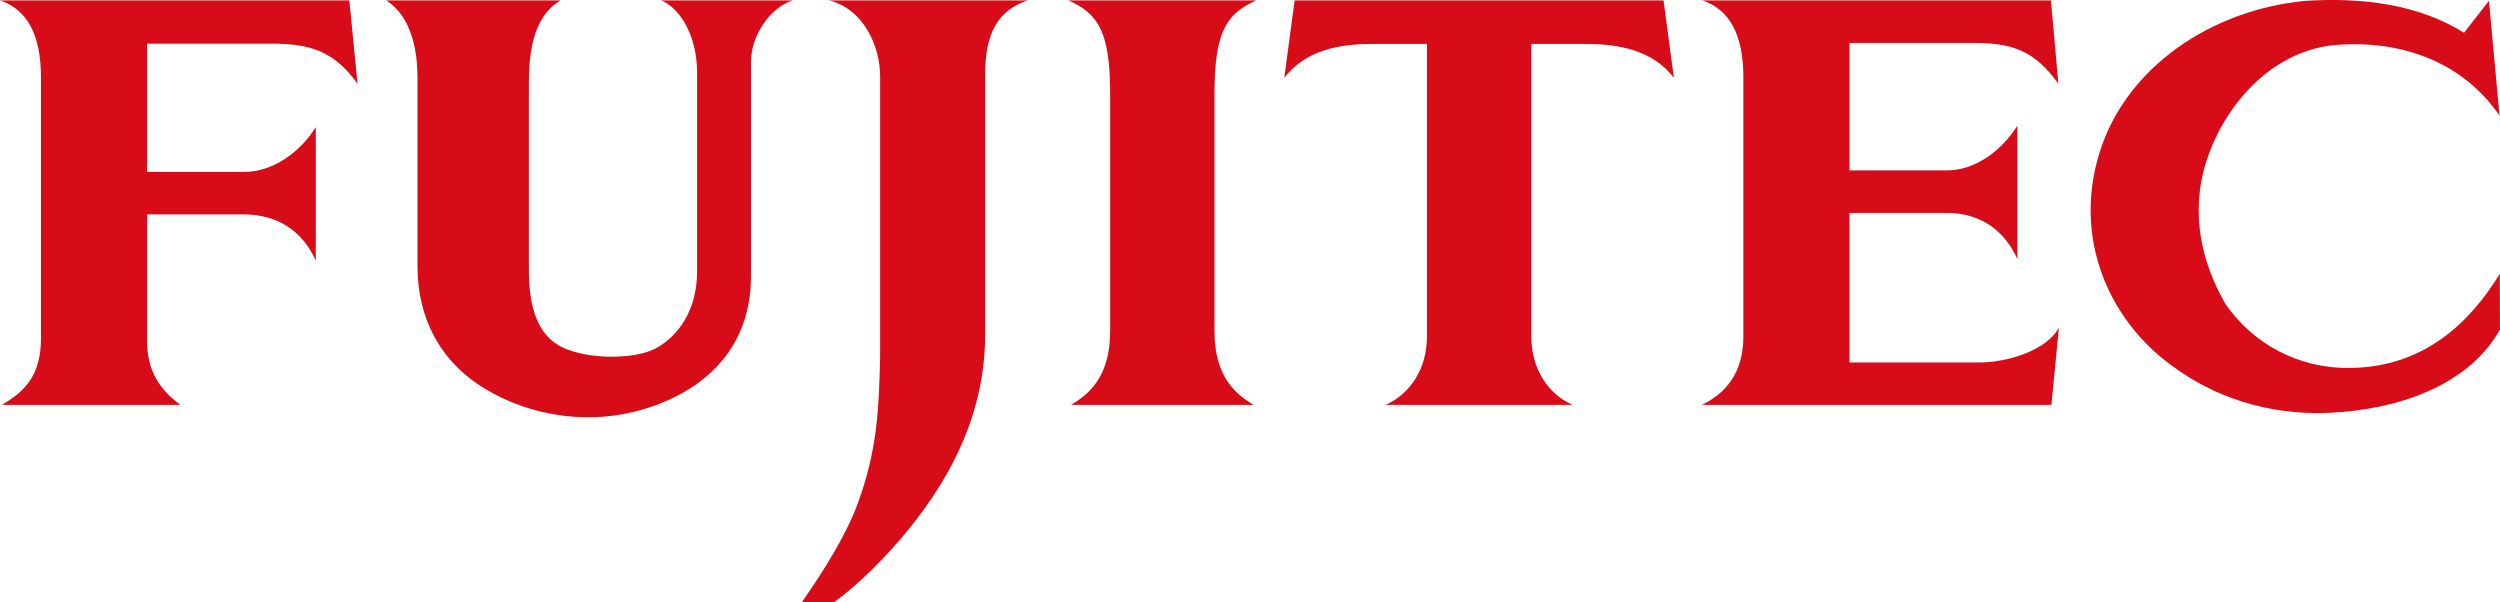
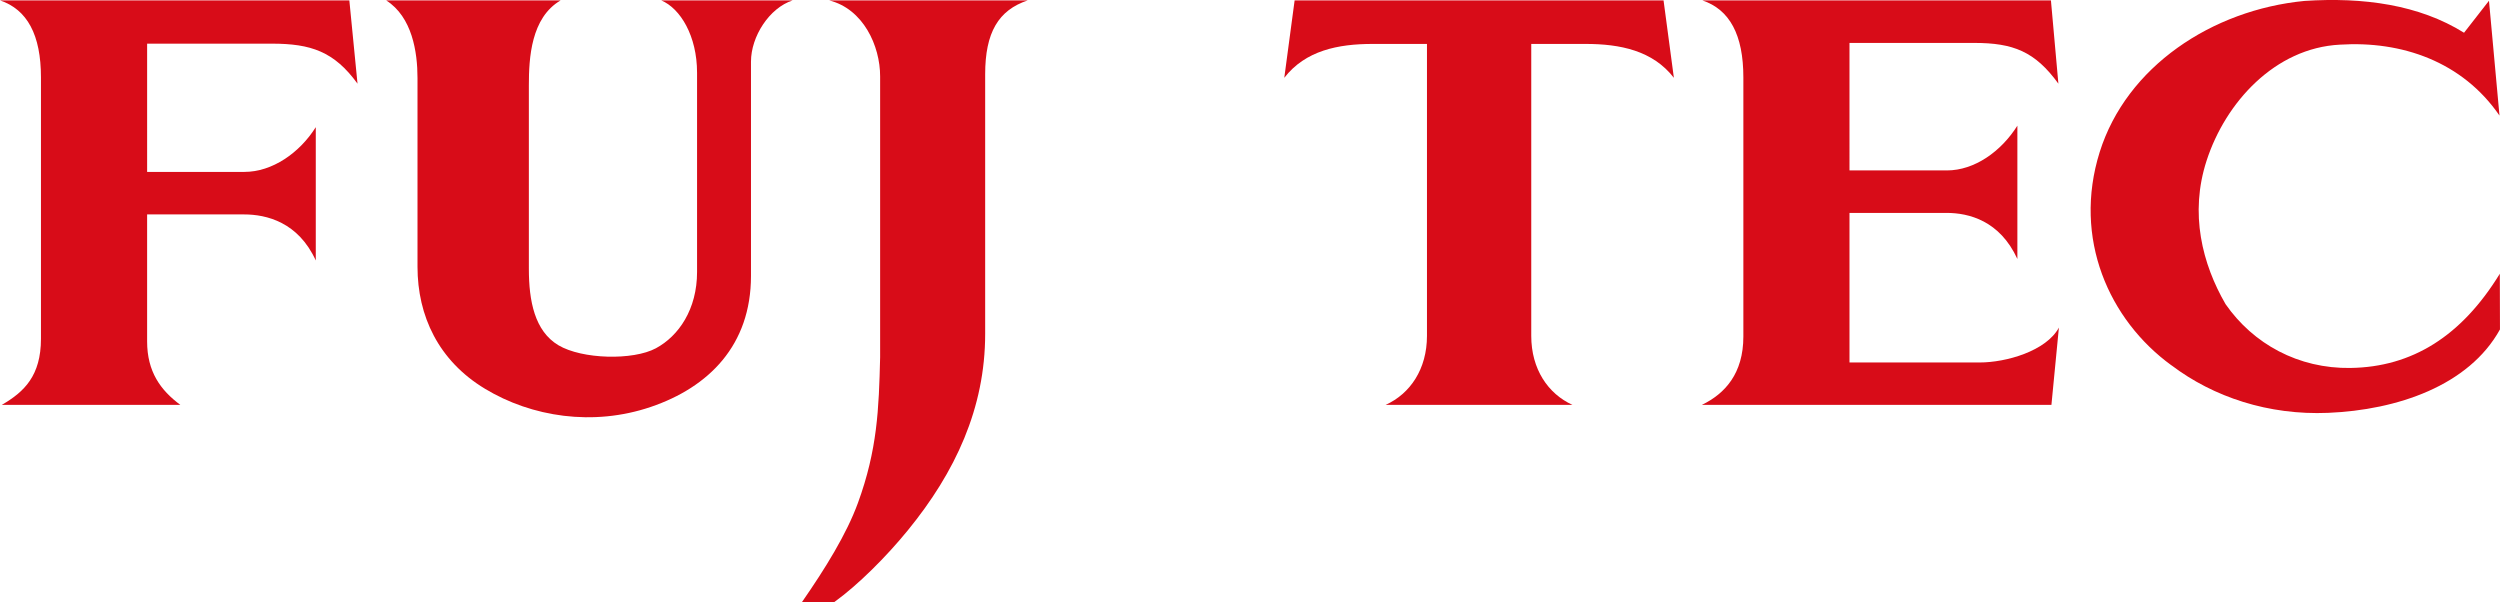
<svg xmlns="http://www.w3.org/2000/svg" id="_レイヤー_2" viewBox="0 0 1994.05 480.15">
  <defs>
    <style>.cls-1{fill:#d80c18;stroke-width:0px;}</style>
  </defs>
  <g id="_レイヤー_1-2">
    <path class="cls-1" d="m1874.85,293.5c-41.66.62-77.57-19.11-99.71-50.92-18.48-31.92-28.91-72.19-15.07-114.58,15.07-46.34,54.45-89.68,106.22-92.38,49.41-3.14,97.73,13.47,127.35,56.56l-8.38-91.58-19.89,25.52c-35.89-22.38-80.26-28.47-127.35-25.37-73.67,7.18-141.85,52.34-163.27,120.57-21.54,68.84,7.35,133.84,57.24,170.09l.03-.03c33.54,25.39,77.42,39.91,124.95,37.92,55.04-2.28,112.27-21.65,137.06-66.55l-.12-44.41c-30.54,49.84-70.03,74.45-119.08,75.15Z" />
    <path class="cls-1" d="m702.01,60.84v224.08c-1.01,41.41-2.21,73.73-17.7,116.22-9.06,24.82-25.99,52.21-44.6,79.01h25.82c18.84-13.57,41.37-36.06,58.62-57.22,37.78-46.27,61.64-97.38,61.64-156.58V59.25c0-33.26,10.51-51.13,33.98-58.95h-158.47c27.24,6.76,40.71,36.23,40.71,60.54Z" />
-     <path class="cls-1" d="m1002.08.3h-149.99c24.57,10.78,33.39,26.06,33.39,75.08v188.85c0,36.18-16.98,50.37-31.25,58.68h145.72c-14.31-8.3-31.25-22.49-31.25-58.68V75.38c0-49.02,8.8-64.3,33.38-75.08Z" />
    <path class="cls-1" d="m1032.62.3l-8.25,61.77c16.83-21.76,42.85-27.03,70.48-27.03h43.33v232.87c0,26.48-13.39,46.15-32.92,55h148.92c-19.44-8.84-32.82-28.52-32.82-55V35.04h43.34c27.53,0,53.59,5.27,70.42,27.03l-8.24-61.77h-294.26Z" />
    <path class="cls-1" d="m555.99,57.86v159.06c0,29.78-14.61,51.07-32.84,60.87-18.21,9.8-58.84,8.84-77.79-2.44-18.91-11.32-23.53-35.28-23.53-60.85V68.04c0-21.7,1.67-53.96,25.36-67.74h-139.17c20.76,13.24,24.99,41.13,24.99,61.97v150.49c0,39.2,16.71,74.95,53.85,97.34,37.15,22.45,86.18,30.15,132.27,14.45,46.09-15.67,79.87-49.09,79.87-104.47V49.16c0-19.98,14.53-42.8,33.26-48.86h-104.89c15.38,6.4,28.61,28.52,28.61,57.57Z" />
    <path class="cls-1" d="m0,.3c21.74,7.33,32.67,27.47,32.67,61.49v208.39c0,29.45-13.32,42.4-31.22,52.73h142.35c-15.77-11.71-26.46-26.45-26.46-50.61v-101.27h77.37c17.87,0,43.16,6.15,57.16,36.73v-106.33c-12.92,20.56-34.76,35.68-56.88,35.68h-77.64V34.82h99.53c30.97,0,49.63,6.2,68.28,31.92L278.64.3H0Z" />
    <path class="cls-1" d="m1579.04,289.12h-103.85v-119.3h77.45c17.72,0,42.47,6.18,56.46,36.75v-106.33c-12.92,20.56-34.17,35.7-56.25,35.7h-77.66V34.24h99.49c31.06,0,48.48,6.77,67.13,32.5l-5.95-66.44h-278.05c21.81,7.33,32.73,27.47,32.73,61.49v206.64c0,29.4-14.58,45.57-33.06,54.48h278.78l5.96-61.62c-10.09,18.72-42.16,27.83-63.19,27.83Z" />
  </g>
</svg>